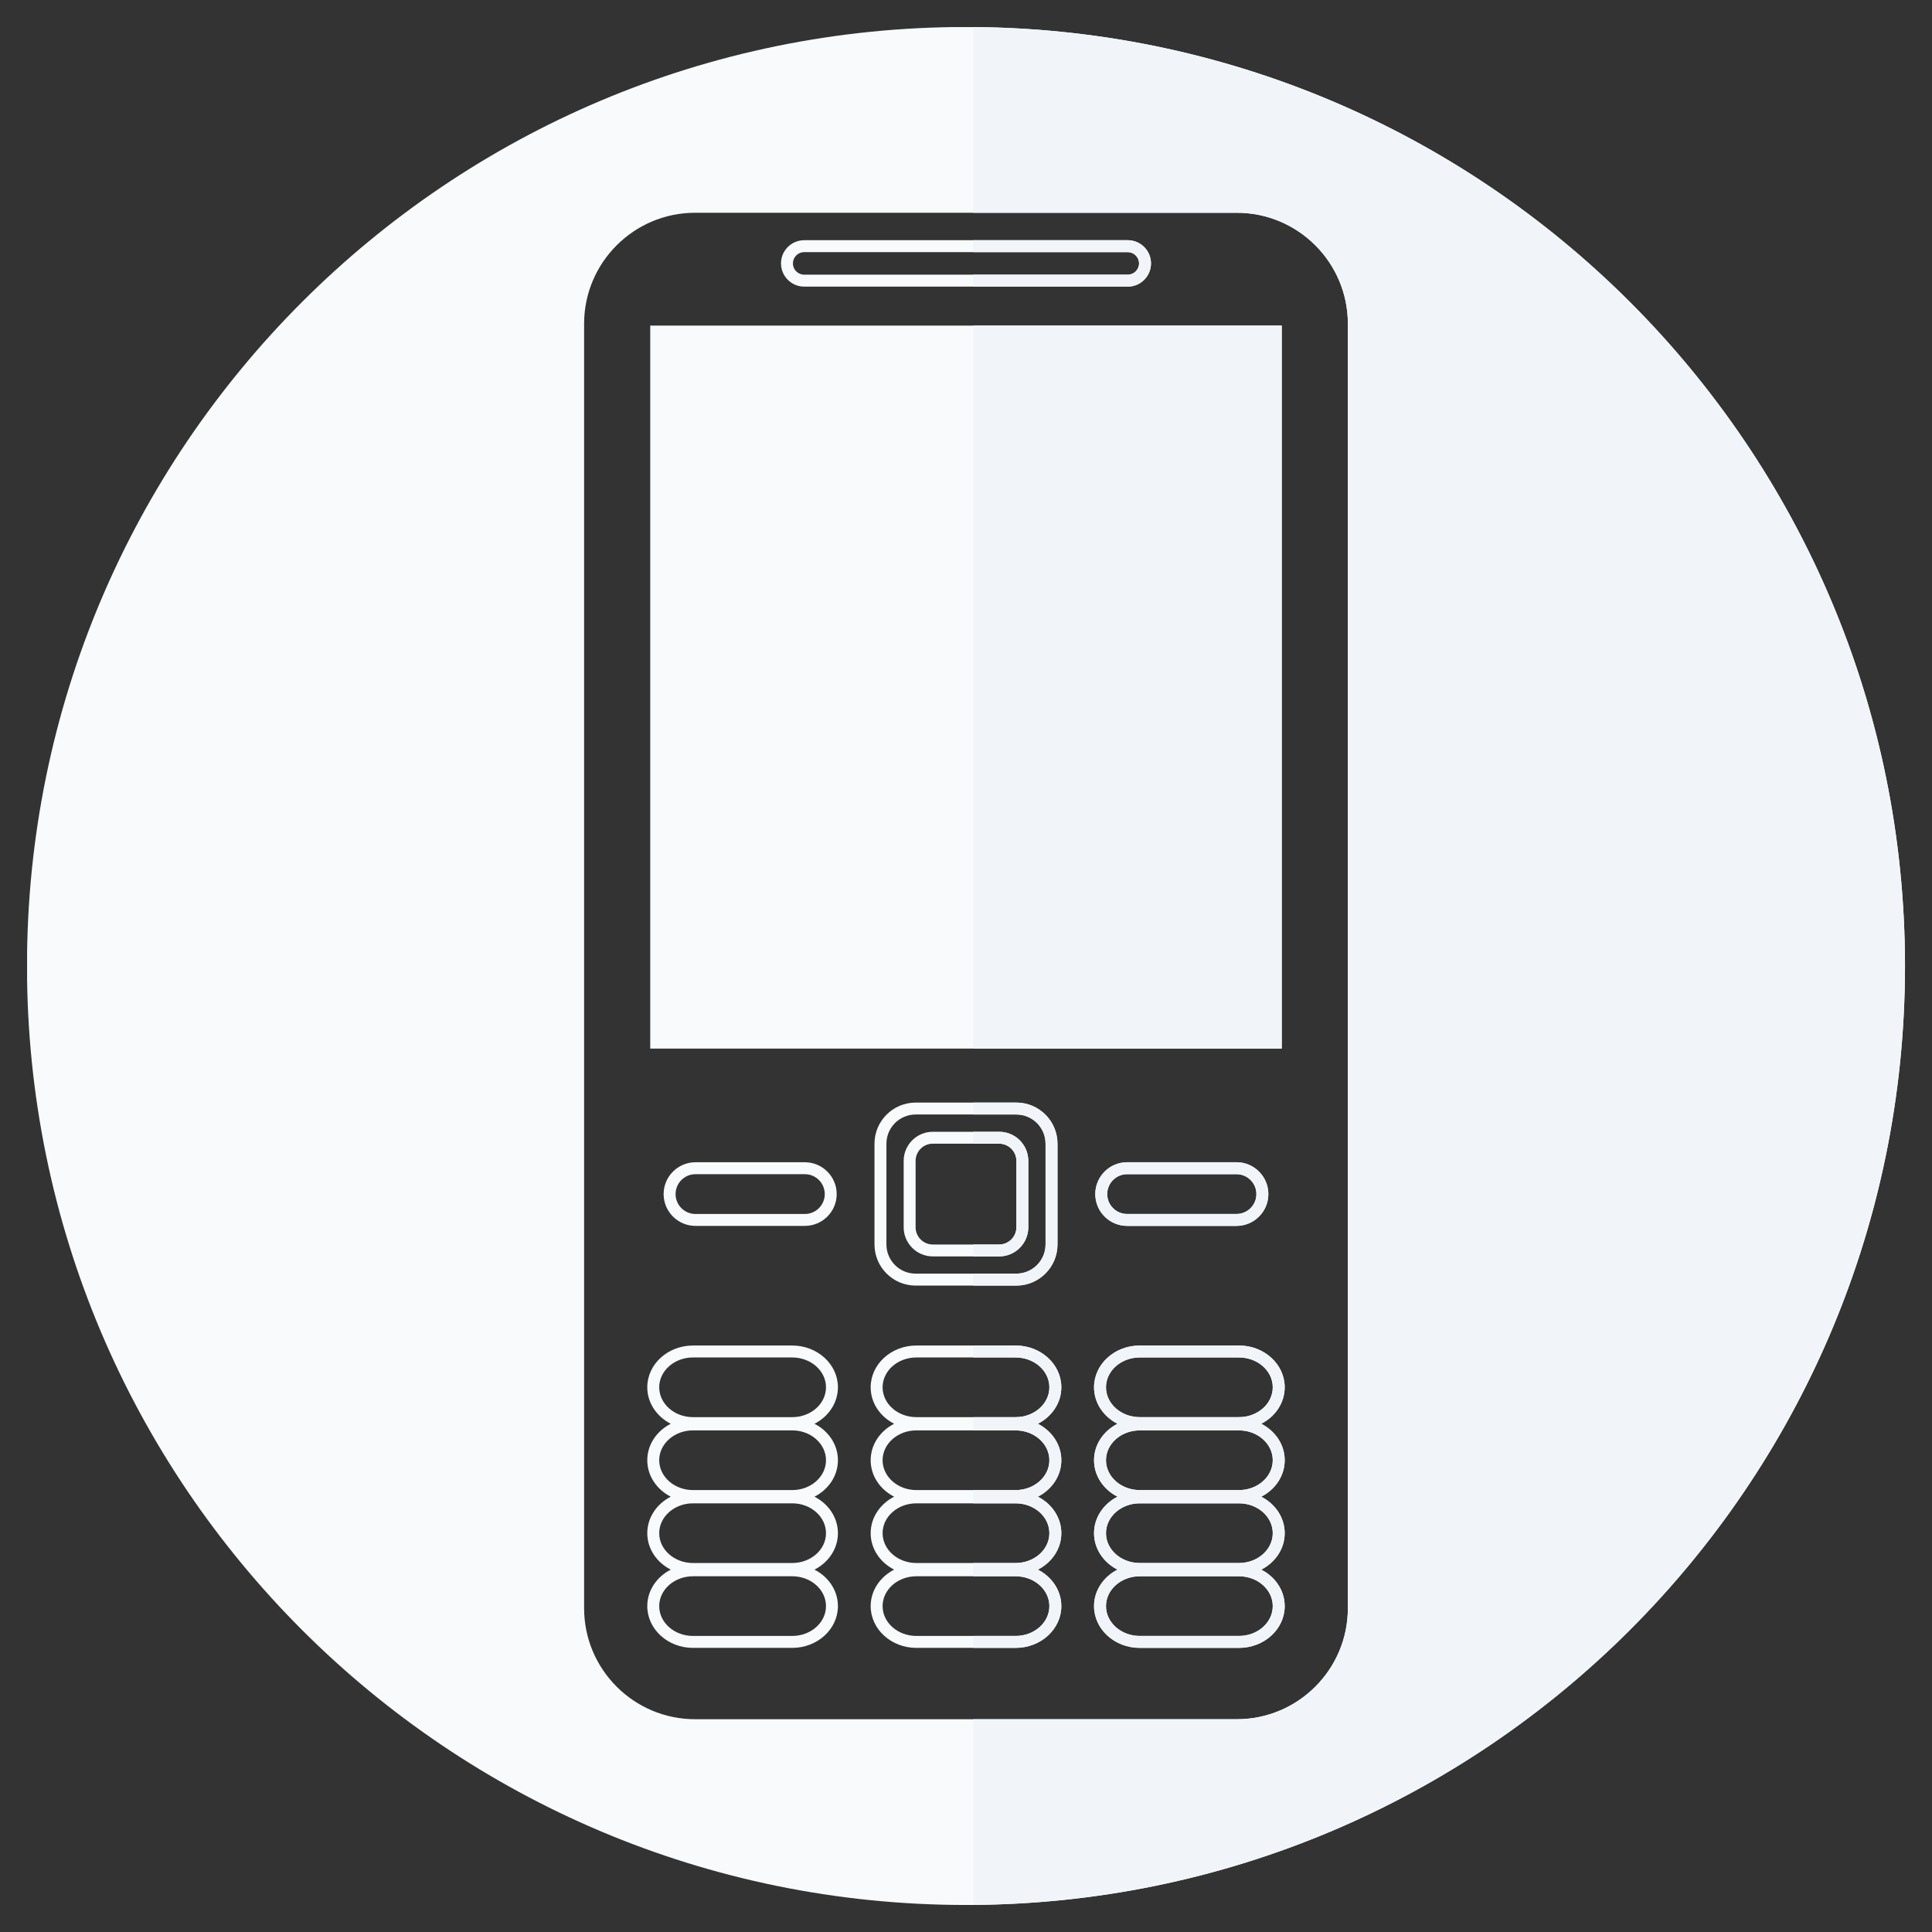
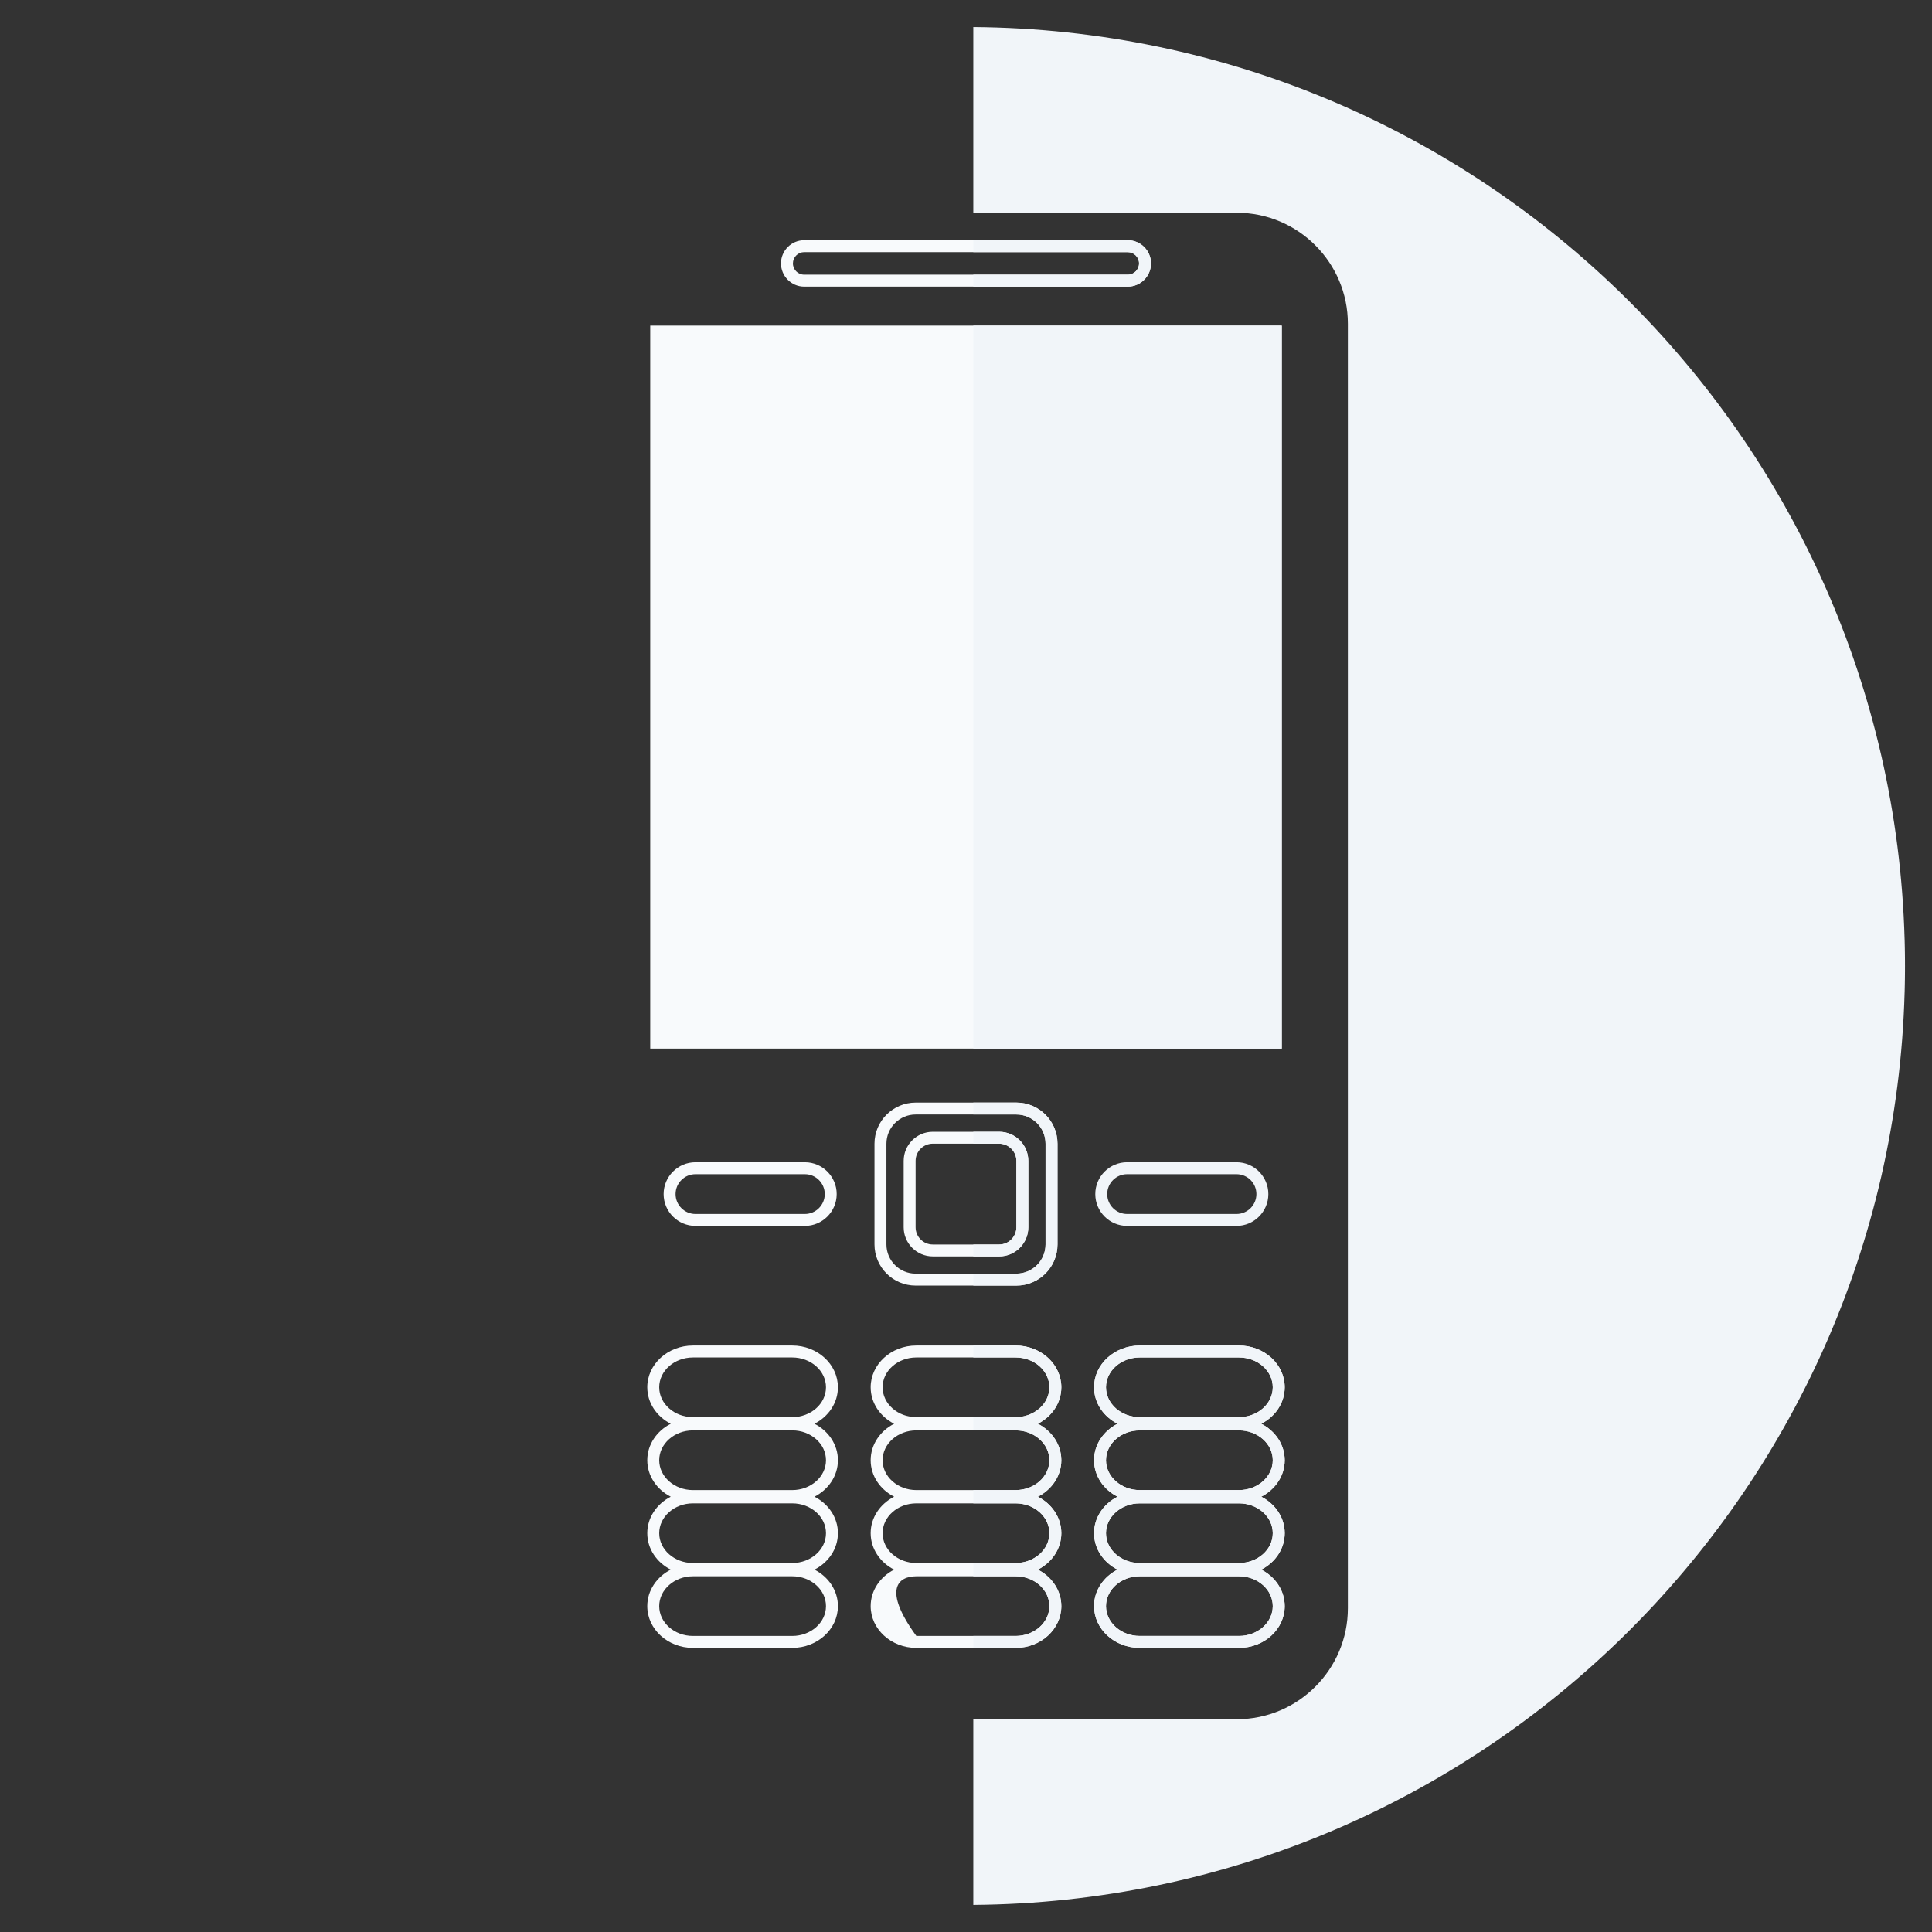
<svg xmlns="http://www.w3.org/2000/svg" width="500" zoomAndPan="magnify" viewBox="0 0 375 375" height="500" preserveAspectRatio="xMidYMid meet" version="1.0">
  <rect x="0" y="0" width="375" height="375" fill="#333333" stroke="none" />
  <defs>
    <clipPath id="a3df6f6b8f">
      <path d="M 5.258 5.258 L 369.758 5.258 L 369.758 369.758 L 5.258 369.758 Z M 5.258 5.258 " clip-rule="nonzero" />
    </clipPath>
    <clipPath id="fd512cdb20">
      <path d="M 369 182 L 369.758 182 L 369.758 193 L 369 193 Z M 369 182 " clip-rule="nonzero" />
    </clipPath>
    <clipPath id="03c62e3bda">
      <path d="M 188 5.258 L 369.758 5.258 L 369.758 369.758 L 188 369.758 Z M 188 5.258 " clip-rule="nonzero" />
    </clipPath>
  </defs>
  <path fill="#f8fafc" d="M 160.086 231.77 C 160.086 233.898 158.352 235.633 156.227 235.633 L 134.988 235.633 C 132.859 235.633 131.129 233.898 131.129 231.77 C 131.129 229.641 132.859 227.91 134.988 227.91 L 156.227 227.91 C 158.352 227.91 160.086 229.641 160.086 231.77 Z M 134.988 225.594 C 131.586 225.594 128.809 228.367 128.809 231.77 C 128.809 235.176 131.586 237.945 134.988 237.945 L 156.227 237.945 C 159.629 237.945 162.402 235.176 162.402 231.77 C 162.402 228.367 159.629 225.594 156.227 225.594 L 134.988 225.594 " fill-opacity="1" fill-rule="nonzero" />
  <path fill="#f8fafc" d="M 153.773 275.066 L 134.504 275.066 C 130.895 275.066 127.953 272.469 127.953 269.27 C 127.953 266.082 130.895 263.484 134.504 263.484 L 153.773 263.484 C 157.391 263.484 160.324 266.082 160.324 269.27 C 160.324 272.469 157.391 275.066 153.773 275.066 Z M 160.324 283.43 C 160.324 286.621 157.391 289.223 153.773 289.223 L 134.504 289.223 C 130.895 289.223 127.953 286.621 127.953 283.43 C 127.953 280.238 130.895 277.637 134.504 277.637 L 153.773 277.637 C 157.391 277.637 160.324 280.238 160.324 283.43 Z M 160.324 297.59 C 160.324 300.781 157.391 303.379 153.773 303.379 L 134.504 303.379 C 130.895 303.379 127.953 300.781 127.953 297.59 C 127.953 294.398 130.895 291.797 134.504 291.797 L 153.773 291.797 C 157.391 291.797 160.324 294.398 160.324 297.59 Z M 160.324 311.746 C 160.324 314.938 157.391 317.535 153.773 317.535 L 134.504 317.535 C 130.895 317.535 127.953 314.938 127.953 311.746 C 127.953 308.551 130.895 305.953 134.504 305.953 L 153.773 305.953 C 157.391 305.953 160.324 308.551 160.324 311.746 Z M 162.641 269.27 C 162.641 264.801 158.664 261.164 153.773 261.164 L 134.504 261.164 C 129.613 261.164 125.637 264.801 125.637 269.27 C 125.637 272.316 127.477 274.965 130.191 276.352 C 127.477 277.738 125.637 280.391 125.637 283.43 C 125.637 286.469 127.477 289.121 130.191 290.508 C 127.477 291.898 125.637 294.547 125.637 297.59 C 125.637 300.629 127.477 303.277 130.191 304.664 C 127.477 306.055 125.637 308.703 125.637 311.746 C 125.637 316.219 129.613 319.852 134.504 319.852 L 153.773 319.852 C 158.664 319.852 162.641 316.219 162.641 311.746 C 162.641 308.703 160.801 306.055 158.09 304.664 C 160.801 303.277 162.641 300.629 162.641 297.59 C 162.641 294.547 160.801 291.898 158.09 290.508 C 160.801 289.121 162.641 286.469 162.641 283.43 C 162.641 280.391 160.801 277.738 158.09 276.352 C 160.801 274.965 162.641 272.316 162.641 269.27 " fill-opacity="1" fill-rule="nonzero" />
  <g clip-path="url(#a3df6f6b8f)">
-     <path fill="#f8fafc" d="M 261.621 312.156 C 261.621 324.035 251.957 333.699 240.078 333.699 L 134.922 333.699 C 123.039 333.699 113.375 324.035 113.375 312.156 L 113.375 62.84 C 113.375 50.965 123.039 41.297 134.922 41.297 L 240.078 41.297 C 251.957 41.297 261.621 50.965 261.621 62.84 L 261.621 312.156 M 187.5 5.238 C 86.84 5.238 5.238 86.84 5.238 187.5 C 5.238 288.156 86.84 369.754 187.5 369.754 C 288.156 369.754 369.758 288.156 369.758 187.5 C 369.758 86.84 288.156 5.238 187.5 5.238 " fill-opacity="1" fill-rule="nonzero" />
-   </g>
+     </g>
  <path fill="#f8fafc" d="M 202.941 221.992 L 202.941 241.547 C 202.941 244.672 200.402 247.211 197.277 247.211 L 177.723 247.211 C 174.598 247.211 172.055 244.672 172.055 241.547 L 172.055 221.992 C 172.055 218.867 174.598 216.324 177.723 216.324 L 197.277 216.324 C 200.402 216.324 202.941 218.867 202.941 221.992 M 177.723 214.012 C 173.32 214.012 169.738 217.594 169.738 221.992 L 169.738 241.547 C 169.738 245.949 173.32 249.531 177.723 249.531 L 197.277 249.531 C 201.68 249.531 205.258 245.949 205.258 241.547 L 205.258 221.992 C 205.258 217.594 201.68 214.012 197.277 214.012 L 177.723 214.012 " fill-opacity="1" fill-rule="nonzero" />
-   <path fill="#f8fafc" d="M 243.867 231.77 C 243.867 233.898 242.133 235.633 240.008 235.633 L 218.773 235.633 C 216.641 235.633 214.91 233.898 214.91 231.77 C 214.91 229.641 216.641 227.91 218.773 227.91 L 240.008 227.91 C 242.133 227.91 243.867 229.641 243.867 231.77 M 218.773 225.59 C 215.363 225.59 212.594 228.367 212.594 231.77 C 212.594 235.176 215.363 237.945 218.773 237.945 L 240.008 237.945 C 243.414 237.945 246.184 235.176 246.184 231.77 C 246.184 228.367 243.414 225.59 240.008 225.59 L 218.773 225.59 " fill-opacity="1" fill-rule="nonzero" />
-   <path fill="#f8fafc" d="M 197.137 275.066 L 177.863 275.066 C 174.25 275.066 171.312 272.469 171.312 269.27 C 171.312 266.082 174.25 263.484 177.863 263.484 L 197.137 263.484 C 200.746 263.484 203.684 266.082 203.684 269.27 C 203.684 272.469 200.746 275.066 197.137 275.066 M 203.684 283.43 C 203.684 286.621 200.746 289.223 197.137 289.223 L 177.863 289.223 C 174.25 289.223 171.312 286.621 171.312 283.43 C 171.312 280.238 174.25 277.637 177.863 277.637 L 197.137 277.637 C 200.746 277.637 203.684 280.238 203.684 283.43 M 203.684 297.59 C 203.684 300.781 200.746 303.379 197.137 303.379 L 177.863 303.379 C 174.25 303.379 171.312 300.781 171.312 297.59 C 171.312 294.398 174.25 291.797 177.863 291.797 L 197.137 291.797 C 200.746 291.797 203.684 294.398 203.684 297.59 M 203.684 311.746 C 203.684 314.938 200.746 317.535 197.137 317.535 L 177.863 317.535 C 174.25 317.535 171.312 314.938 171.312 311.746 C 171.312 308.551 174.25 305.953 177.863 305.953 L 197.137 305.953 C 200.746 305.953 203.684 308.551 203.684 311.746 M 206.004 269.27 C 206.004 264.801 202.027 261.164 197.137 261.164 L 177.863 261.164 C 172.973 261.164 168.996 264.801 168.996 269.27 C 168.996 272.316 170.84 274.965 173.551 276.352 C 170.84 277.738 168.996 280.391 168.996 283.43 C 168.996 286.469 170.84 289.121 173.551 290.508 C 170.84 291.898 168.996 294.547 168.996 297.59 C 168.996 300.629 170.84 303.277 173.551 304.664 C 170.84 306.055 168.996 308.703 168.996 311.746 C 168.996 316.219 172.973 319.852 177.863 319.852 L 197.137 319.852 C 202.027 319.852 206.004 316.219 206.004 311.746 C 206.004 308.703 204.16 306.055 201.449 304.664 C 204.16 303.277 206.004 300.629 206.004 297.59 C 206.004 294.547 204.16 291.898 201.449 290.508 C 204.16 289.121 206.004 286.469 206.004 283.43 C 206.004 280.391 204.16 277.738 201.449 276.352 C 204.16 274.965 206.004 272.316 206.004 269.27 " fill-opacity="1" fill-rule="nonzero" />
+   <path fill="#f8fafc" d="M 197.137 275.066 L 177.863 275.066 C 174.25 275.066 171.312 272.469 171.312 269.27 C 171.312 266.082 174.25 263.484 177.863 263.484 L 197.137 263.484 C 200.746 263.484 203.684 266.082 203.684 269.27 C 203.684 272.469 200.746 275.066 197.137 275.066 M 203.684 283.43 C 203.684 286.621 200.746 289.223 197.137 289.223 L 177.863 289.223 C 174.25 289.223 171.312 286.621 171.312 283.43 C 171.312 280.238 174.25 277.637 177.863 277.637 L 197.137 277.637 C 200.746 277.637 203.684 280.238 203.684 283.43 M 203.684 297.59 C 203.684 300.781 200.746 303.379 197.137 303.379 L 177.863 303.379 C 174.25 303.379 171.312 300.781 171.312 297.59 C 171.312 294.398 174.25 291.797 177.863 291.797 L 197.137 291.797 C 200.746 291.797 203.684 294.398 203.684 297.59 M 203.684 311.746 C 203.684 314.938 200.746 317.535 197.137 317.535 L 177.863 317.535 C 171.312 308.551 174.25 305.953 177.863 305.953 L 197.137 305.953 C 200.746 305.953 203.684 308.551 203.684 311.746 M 206.004 269.27 C 206.004 264.801 202.027 261.164 197.137 261.164 L 177.863 261.164 C 172.973 261.164 168.996 264.801 168.996 269.27 C 168.996 272.316 170.84 274.965 173.551 276.352 C 170.84 277.738 168.996 280.391 168.996 283.43 C 168.996 286.469 170.84 289.121 173.551 290.508 C 170.84 291.898 168.996 294.547 168.996 297.59 C 168.996 300.629 170.84 303.277 173.551 304.664 C 170.84 306.055 168.996 308.703 168.996 311.746 C 168.996 316.219 172.973 319.852 177.863 319.852 L 197.137 319.852 C 202.027 319.852 206.004 316.219 206.004 311.746 C 206.004 308.703 204.16 306.055 201.449 304.664 C 204.16 303.277 206.004 300.629 206.004 297.59 C 206.004 294.547 204.16 291.898 201.449 290.508 C 204.16 289.121 206.004 286.469 206.004 283.43 C 206.004 280.391 204.16 277.738 201.449 276.352 C 204.16 274.965 206.004 272.316 206.004 269.27 " fill-opacity="1" fill-rule="nonzero" />
  <path fill="#f8fafc" d="M 126.211 203.531 L 248.785 203.531 L 248.785 63.199 L 126.211 63.199 Z M 126.211 203.531 " fill-opacity="1" fill-rule="nonzero" />
  <path fill="#f8fafc" d="M 240.492 275.066 L 221.223 275.066 C 217.609 275.066 214.672 272.469 214.672 269.27 C 214.672 266.082 217.609 263.484 221.223 263.484 L 240.492 263.484 C 244.105 263.484 247.043 266.082 247.043 269.27 C 247.043 272.469 244.105 275.066 240.492 275.066 M 247.043 283.43 C 247.043 286.621 244.105 289.223 240.492 289.223 L 221.223 289.223 C 217.609 289.223 214.672 286.621 214.672 283.43 C 214.672 280.238 217.609 277.637 221.223 277.637 L 240.492 277.637 C 244.105 277.637 247.043 280.238 247.043 283.43 M 247.043 297.59 C 247.043 300.781 244.105 303.379 240.492 303.379 L 221.223 303.379 C 217.609 303.379 214.672 300.781 214.672 297.59 C 214.672 294.398 217.609 291.797 221.223 291.797 L 240.492 291.797 C 244.105 291.797 247.043 294.398 247.043 297.59 M 247.043 311.746 C 247.043 314.938 244.105 317.535 240.492 317.535 L 221.223 317.535 C 217.609 317.535 214.672 314.938 214.672 311.746 C 214.672 308.551 217.609 305.953 221.223 305.953 L 240.492 305.953 C 244.105 305.953 247.043 308.551 247.043 311.746 M 249.359 269.27 C 249.359 264.801 245.383 261.164 240.492 261.164 L 221.223 261.164 C 216.332 261.164 212.352 264.801 212.352 269.27 C 212.352 272.316 214.195 274.965 216.906 276.352 C 214.195 277.738 212.352 280.391 212.352 283.43 C 212.352 286.469 214.195 289.121 216.906 290.508 C 214.195 291.898 212.352 294.547 212.352 297.59 C 212.352 300.629 214.195 303.277 216.906 304.664 C 214.195 306.055 212.352 308.703 212.352 311.746 C 212.352 316.219 216.332 319.852 221.223 319.852 L 240.492 319.852 C 245.383 319.852 249.359 316.219 249.359 311.746 C 249.359 308.703 247.52 306.055 244.805 304.664 C 247.52 303.277 249.359 300.629 249.359 297.59 C 249.359 294.547 247.52 291.898 244.805 290.508 C 247.52 289.121 249.359 286.469 249.359 283.43 C 249.359 280.391 247.52 277.738 244.805 276.352 C 247.52 274.965 249.359 272.316 249.359 269.27 " fill-opacity="1" fill-rule="nonzero" />
  <path fill="#f8fafc" d="M 197.281 225.328 L 197.281 238.211 C 197.281 240.055 195.781 241.555 193.941 241.555 L 181.055 241.555 C 179.215 241.555 177.719 240.055 177.719 238.211 L 177.719 225.328 C 177.719 223.488 179.215 221.988 181.055 221.988 L 193.941 221.988 C 195.781 221.988 197.281 223.488 197.281 225.328 M 181.055 219.676 C 177.938 219.676 175.402 222.211 175.402 225.328 L 175.402 238.211 C 175.402 241.332 177.938 243.867 181.055 243.867 L 193.941 243.867 C 197.062 243.867 199.594 241.332 199.594 238.211 L 199.594 225.328 C 199.594 222.211 197.062 219.676 193.941 219.676 L 181.055 219.676 " fill-opacity="1" fill-rule="nonzero" />
  <path fill="#f8fafc" d="M 156.094 48.938 L 218.902 48.938 C 220.105 48.938 221.09 49.922 221.09 51.125 C 221.09 52.336 220.105 53.312 218.902 53.312 L 156.094 53.312 C 154.887 53.312 153.906 52.336 153.906 51.125 C 153.906 49.922 154.887 48.938 156.094 48.938 M 156.094 55.633 L 218.902 55.633 C 221.383 55.633 223.406 53.609 223.406 51.125 C 223.406 48.641 221.383 46.625 218.902 46.625 L 156.094 46.625 C 153.613 46.625 151.59 48.641 151.59 51.125 C 151.59 53.609 153.613 55.633 156.094 55.633 " fill-opacity="1" fill-rule="nonzero" />
  <g clip-path="url(#fd512cdb20)">
    <path fill="#ffbd59" d="M 369.688 192.473 L 369.688 192.469 L 369.688 192.473 M 369.695 192.328 L 369.695 192.324 L 369.695 192.328 M 369.695 192.254 L 369.695 192.25 L 369.695 192.254 M 369.695 192.184 C 369.699 192.176 369.695 192.18 369.699 192.176 L 369.695 192.184 M 369.699 192.109 L 369.699 192.105 L 369.699 192.109 M 369.699 192.035 L 369.699 192.031 L 369.699 192.035 M 369.703 191.961 L 369.703 191.957 L 369.703 191.961 M 369.703 191.891 C 369.703 191.883 369.703 191.887 369.703 191.879 L 369.703 191.891 M 369.707 191.816 L 369.707 191.809 L 369.707 191.816 M 369.707 191.746 L 369.707 191.734 L 369.707 191.746 M 369.711 191.672 C 369.711 191.668 369.711 191.668 369.711 191.66 L 369.711 191.672 M 369.711 191.602 C 369.711 191.594 369.711 191.59 369.711 191.582 C 369.711 191.59 369.711 191.594 369.711 191.602 M 369.711 191.527 C 369.711 191.523 369.711 191.516 369.711 191.512 C 369.711 191.516 369.711 191.523 369.711 191.527 M 369.715 191.453 C 369.715 191.449 369.715 191.441 369.715 191.434 C 369.715 191.441 369.715 191.449 369.715 191.453 M 369.715 191.383 C 369.715 191.375 369.715 191.367 369.715 191.363 C 369.715 191.367 369.715 191.375 369.715 191.383 M 369.715 191.309 C 369.719 191.301 369.719 191.297 369.719 191.289 C 369.719 191.297 369.719 191.301 369.715 191.309 M 369.719 191.234 C 369.719 191.23 369.719 191.223 369.719 191.219 C 369.719 191.223 369.719 191.23 369.719 191.234 M 369.719 191.16 L 369.719 191.148 C 369.719 191.152 369.719 191.156 369.719 191.16 M 369.723 191.086 C 369.723 191.082 369.723 191.078 369.723 191.074 C 369.723 191.078 369.723 191.082 369.723 191.086 M 369.723 191.016 C 369.723 191.008 369.723 191 369.723 190.996 C 369.723 191 369.723 191.008 369.723 191.016 M 369.723 190.941 C 369.723 190.938 369.723 190.93 369.723 190.922 C 369.723 190.93 369.723 190.938 369.723 190.941 M 369.727 190.871 C 369.727 190.863 369.727 190.855 369.727 190.848 C 369.727 190.855 369.727 190.863 369.727 190.871 M 369.727 190.797 C 369.727 190.789 369.727 190.785 369.727 190.777 C 369.727 190.785 369.727 190.789 369.727 190.797 M 369.727 190.723 C 369.727 190.715 369.727 190.711 369.727 190.707 C 369.727 190.711 369.727 190.715 369.727 190.723 M 369.73 190.648 L 369.73 190.637 C 369.73 190.641 369.73 190.641 369.73 190.648 M 369.73 190.574 C 369.73 190.57 369.73 190.566 369.73 190.559 C 369.73 190.566 369.73 190.57 369.73 190.574 M 369.73 190.504 C 369.73 190.496 369.73 190.488 369.73 190.484 C 369.73 190.488 369.73 190.496 369.73 190.504 M 369.73 190.43 C 369.73 190.422 369.734 190.414 369.734 190.41 C 369.734 190.414 369.73 190.422 369.73 190.43 M 369.734 190.355 C 369.734 190.352 369.734 190.34 369.734 190.336 C 369.734 190.34 369.734 190.352 369.734 190.355 M 369.734 190.285 C 369.734 190.273 369.734 190.27 369.734 190.258 C 369.734 190.262 369.734 190.277 369.734 190.285 M 369.738 190.211 C 369.738 190.199 369.738 190.195 369.738 190.184 C 369.738 190.191 369.738 190.207 369.738 190.211 M 369.738 190.137 C 369.738 190.125 369.738 190.121 369.738 190.109 C 369.738 190.113 369.738 190.133 369.738 190.137 M 369.738 190.066 C 369.738 190.051 369.738 190.051 369.738 190.039 C 369.738 190.043 369.738 190.059 369.738 190.066 M 369.738 189.992 C 369.738 189.98 369.738 189.98 369.738 189.965 C 369.738 189.973 369.738 189.984 369.738 189.992 M 369.742 189.918 C 369.742 189.906 369.742 189.91 369.742 189.898 C 369.742 189.902 369.742 189.91 369.742 189.918 M 369.742 189.844 C 369.742 189.832 369.742 189.836 369.742 189.824 C 369.742 189.828 369.742 189.836 369.742 189.844 M 369.742 189.77 C 369.742 189.758 369.742 189.762 369.742 189.75 C 369.742 189.758 369.742 189.762 369.742 189.77 M 369.742 189.699 C 369.742 189.688 369.742 189.68 369.742 189.668 C 369.742 189.676 369.742 189.691 369.742 189.699 M 369.742 189.625 C 369.742 189.613 369.742 189.609 369.746 189.598 C 369.746 189.605 369.742 189.617 369.742 189.625 M 369.746 189.551 C 369.746 189.539 369.746 189.535 369.746 189.523 C 369.746 189.531 369.746 189.547 369.746 189.551 M 369.746 189.477 C 369.746 189.465 369.746 189.465 369.746 189.453 C 369.746 189.457 369.746 189.473 369.746 189.477 M 369.746 189.406 C 369.746 189.391 369.746 189.391 369.746 189.379 C 369.746 189.383 369.746 189.398 369.746 189.406 M 369.746 189.332 C 369.746 189.32 369.746 189.32 369.746 189.309 C 369.746 189.316 369.746 189.324 369.746 189.332 M 369.746 189.258 C 369.746 189.246 369.746 189.242 369.746 189.23 C 369.746 189.238 369.746 189.25 369.746 189.258 M 369.75 189.184 C 369.75 189.172 369.75 189.16 369.75 189.148 C 369.75 189.16 369.75 189.172 369.75 189.184 M 369.75 189.113 C 369.75 189.102 369.75 189.086 369.75 189.074 C 369.75 189.086 369.75 189.102 369.75 189.113 M 369.75 189.039 C 369.75 189.027 369.75 189.023 369.75 189.008 C 369.75 189.016 369.75 189.031 369.75 189.039 M 369.75 188.965 C 369.75 188.953 369.75 188.949 369.75 188.938 C 369.75 188.945 369.75 188.957 369.75 188.965 M 369.75 188.895 C 369.75 188.883 369.75 188.883 369.75 188.871 C 369.75 188.875 369.75 188.887 369.75 188.895 M 369.75 188.82 C 369.75 188.809 369.75 188.805 369.75 188.793 C 369.75 188.801 369.75 188.812 369.75 188.82 M 369.75 188.746 C 369.75 188.734 369.75 188.734 369.754 188.719 C 369.75 188.727 369.75 188.742 369.75 188.746 M 369.754 188.676 C 369.754 188.66 369.754 188.66 369.754 188.648 C 369.754 188.652 369.754 188.668 369.754 188.676 M 369.754 188.602 C 369.754 188.59 369.754 188.578 369.754 188.566 C 369.754 188.578 369.754 188.59 369.754 188.602 M 369.754 188.527 C 369.754 188.516 369.754 188.5 369.754 188.488 C 369.754 188.5 369.754 188.516 369.754 188.527 M 369.754 188.453 C 369.754 188.441 369.754 188.43 369.754 188.418 C 369.754 188.43 369.754 188.441 369.754 188.453 M 369.754 188.379 C 369.754 188.367 369.754 188.355 369.754 188.344 C 369.754 188.355 369.754 188.367 369.754 188.379 M 369.754 188.309 C 369.754 188.297 369.754 188.277 369.754 188.262 C 369.754 188.277 369.754 188.297 369.754 188.309 M 369.754 188.234 C 369.754 188.223 369.754 188.211 369.754 188.199 C 369.754 188.211 369.754 188.223 369.754 188.234 M 369.754 188.16 C 369.754 188.148 369.754 188.145 369.754 188.133 C 369.754 188.137 369.754 188.152 369.754 188.16 M 369.754 188.086 C 369.754 188.074 369.754 188.059 369.754 188.047 C 369.754 188.059 369.754 188.074 369.754 188.086 M 369.754 188.012 C 369.754 188 369.754 187.988 369.754 187.977 C 369.754 187.988 369.754 188 369.754 188.012 M 369.754 187.938 C 369.754 187.922 369.754 187.914 369.754 187.895 C 369.754 187.906 369.754 187.926 369.754 187.938 M 369.754 187.867 C 369.754 187.848 369.754 187.832 369.754 187.812 C 369.754 187.832 369.754 187.848 369.754 187.867 M 369.754 187.793 C 369.754 187.695 369.758 187.598 369.758 187.5 C 369.758 187.594 369.754 187.695 369.754 187.793 M 369.758 187.5 C 369.758 187.398 369.754 187.301 369.754 187.203 C 369.754 187.301 369.758 187.402 369.758 187.5 M 369.754 187.18 C 369.754 187.164 369.754 187.148 369.754 187.129 C 369.754 187.148 369.754 187.164 369.754 187.18 M 369.754 187.102 C 369.754 187.082 369.754 187.074 369.754 187.055 C 369.754 187.07 369.754 187.09 369.754 187.102 M 369.754 187.02 C 369.754 187.008 369.754 186.996 369.754 186.984 C 369.754 186.996 369.754 187.008 369.754 187.02 M 369.754 186.949 C 369.754 186.934 369.754 186.922 369.754 186.91 C 369.754 186.922 369.754 186.934 369.754 186.949 M 369.754 186.863 C 369.754 186.852 369.754 186.848 369.754 186.836 C 369.754 186.844 369.754 186.859 369.754 186.863 M 369.754 186.797 C 369.754 186.785 369.754 186.773 369.754 186.762 C 369.754 186.773 369.754 186.785 369.754 186.797 M 369.754 186.734 C 369.754 186.719 369.754 186.699 369.754 186.688 C 369.754 186.699 369.754 186.719 369.754 186.734 M 369.754 186.652 C 369.754 186.641 369.754 186.629 369.754 186.617 C 369.754 186.629 369.754 186.641 369.754 186.652 M 369.754 186.578 C 369.754 186.566 369.754 186.555 369.754 186.543 C 369.754 186.555 369.754 186.566 369.754 186.578 M 369.754 186.508 C 369.754 186.496 369.754 186.48 369.754 186.469 C 369.754 186.48 369.754 186.496 369.754 186.508 M 369.754 186.43 C 369.754 186.418 369.754 186.406 369.754 186.395 C 369.754 186.406 369.754 186.418 369.754 186.43 M 369.754 186.348 C 369.754 186.336 369.754 186.336 369.754 186.32 C 369.754 186.328 369.754 186.344 369.754 186.348 M 369.754 186.277 C 369.75 186.262 369.75 186.262 369.75 186.25 C 369.75 186.254 369.75 186.27 369.754 186.277 M 369.75 186.203 C 369.75 186.188 369.75 186.188 369.75 186.176 C 369.75 186.18 369.75 186.195 369.75 186.203 M 369.75 186.125 C 369.75 186.113 369.75 186.113 369.75 186.102 C 369.75 186.109 369.75 186.121 369.75 186.125 M 369.75 186.055 C 369.75 186.043 369.75 186.039 369.75 186.027 C 369.75 186.035 369.75 186.051 369.75 186.055 M 369.75 185.984 C 369.75 185.969 369.75 185.965 369.75 185.953 C 369.75 185.961 369.75 185.977 369.75 185.984 M 369.75 185.918 C 369.75 185.906 369.75 185.891 369.75 185.879 C 369.75 185.891 369.75 185.906 369.75 185.918 M 369.75 185.844 C 369.75 185.832 369.75 185.82 369.75 185.809 C 369.75 185.82 369.75 185.832 369.75 185.844 M 369.746 185.762 C 369.746 185.75 369.746 185.746 369.746 185.734 C 369.746 185.742 369.746 185.758 369.746 185.762 M 369.746 185.684 C 369.746 185.672 369.746 185.672 369.746 185.66 C 369.746 185.668 369.746 185.676 369.746 185.684 M 369.746 185.617 C 369.746 185.602 369.746 185.598 369.746 185.586 C 369.746 185.594 369.746 185.609 369.746 185.617 M 369.746 185.539 C 369.746 185.527 369.746 185.527 369.746 185.516 C 369.746 185.52 369.746 185.535 369.746 185.539 M 369.746 185.469 C 369.746 185.457 369.746 185.453 369.746 185.441 C 369.746 185.445 369.746 185.465 369.746 185.469 M 369.746 185.395 C 369.742 185.383 369.742 185.379 369.742 185.367 C 369.742 185.375 369.746 185.387 369.746 185.395 M 369.742 185.324 C 369.742 185.309 369.742 185.305 369.742 185.293 C 369.742 185.301 369.742 185.316 369.742 185.324 M 369.742 185.242 C 369.742 185.23 369.742 185.234 369.742 185.223 C 369.742 185.227 369.742 185.234 369.742 185.242 M 369.742 185.172 C 369.742 185.156 369.742 185.16 369.742 185.148 C 369.742 185.156 369.742 185.164 369.742 185.172 M 369.742 185.094 C 369.742 185.082 369.742 185.086 369.742 185.074 C 369.742 185.082 369.742 185.09 369.742 185.094 M 369.738 185.027 C 369.738 185.012 369.738 185.012 369.738 185 C 369.738 185.008 369.738 185.02 369.738 185.027 M 369.738 184.953 C 369.738 184.941 369.738 184.938 369.738 184.926 C 369.738 184.934 369.738 184.949 369.738 184.953 M 369.738 184.883 C 369.738 184.871 369.738 184.867 369.738 184.852 C 369.738 184.859 369.738 184.879 369.738 184.883 M 369.738 184.809 C 369.738 184.797 369.738 184.793 369.738 184.781 C 369.738 184.785 369.738 184.801 369.738 184.809 M 369.734 184.734 C 369.734 184.723 369.734 184.719 369.734 184.707 C 369.734 184.715 369.734 184.73 369.734 184.734 M 369.734 184.656 C 369.734 184.652 369.734 184.641 369.734 184.637 C 369.734 184.641 369.734 184.652 369.734 184.656 M 369.734 184.582 C 369.734 184.578 369.73 184.57 369.73 184.562 C 369.73 184.57 369.734 184.578 369.734 184.582 M 369.73 184.512 C 369.73 184.508 369.73 184.5 369.73 184.492 C 369.73 184.5 369.73 184.508 369.73 184.512 M 369.73 184.438 C 369.73 184.43 369.73 184.426 369.73 184.422 C 369.73 184.426 369.73 184.43 369.73 184.438 M 369.73 184.359 L 369.73 184.348 C 369.73 184.352 369.73 184.355 369.73 184.359 M 369.727 184.289 C 369.727 184.285 369.727 184.281 369.727 184.273 C 369.727 184.281 369.727 184.285 369.727 184.289 M 369.727 184.219 C 369.727 184.211 369.727 184.207 369.727 184.199 C 369.727 184.207 369.727 184.211 369.727 184.219 M 369.727 184.148 C 369.727 184.141 369.727 184.133 369.727 184.125 C 369.727 184.133 369.727 184.141 369.727 184.148 M 369.723 184.074 C 369.723 184.066 369.723 184.059 369.723 184.055 C 369.723 184.059 369.723 184.066 369.723 184.074 M 369.723 184 C 369.723 183.996 369.723 183.988 369.723 183.98 C 369.723 183.988 369.723 183.996 369.723 184 M 369.723 183.922 C 369.723 183.918 369.723 183.914 369.723 183.91 C 369.723 183.914 369.723 183.918 369.723 183.922 M 369.719 183.848 L 369.719 183.836 C 369.719 183.84 369.719 183.844 369.719 183.848 M 369.719 183.777 C 369.719 183.77 369.719 183.766 369.719 183.762 C 369.719 183.766 369.719 183.77 369.719 183.777 M 369.719 183.707 C 369.719 183.699 369.719 183.695 369.715 183.688 C 369.719 183.691 369.719 183.699 369.719 183.707 M 369.715 183.633 C 369.715 183.629 369.715 183.621 369.715 183.613 C 369.715 183.621 369.715 183.629 369.715 183.633 M 369.715 183.562 C 369.715 183.555 369.715 183.547 369.715 183.543 C 369.715 183.547 369.715 183.555 369.715 183.562 M 369.711 183.484 C 369.711 183.48 369.711 183.473 369.711 183.469 C 369.711 183.473 369.711 183.48 369.711 183.484 M 369.711 183.414 C 369.711 183.406 369.711 183.402 369.711 183.395 C 369.711 183.402 369.711 183.406 369.711 183.414 M 369.711 183.336 C 369.711 183.328 369.711 183.332 369.711 183.324 L 369.711 183.336 M 369.707 183.262 L 369.707 183.25 L 369.707 183.262 M 369.707 183.188 L 369.707 183.18 L 369.707 183.188 M 369.703 183.117 C 369.703 183.109 369.703 183.113 369.703 183.105 L 369.703 183.117 M 369.703 183.039 L 369.703 183.035 L 369.703 183.039 M 369.699 182.965 L 369.699 182.961 L 369.699 182.965 M 369.699 182.891 L 369.699 182.887 L 369.699 182.891 M 369.699 182.82 C 369.695 182.816 369.699 182.82 369.695 182.812 L 369.699 182.82 M 369.695 182.746 L 369.695 182.742 L 369.695 182.746 M 369.695 182.672 L 369.695 182.668 L 369.695 182.672 " fill-opacity="1" fill-rule="nonzero" />
  </g>
  <g clip-path="url(#03c62e3bda)">
    <path fill="#f1f5f9" d="M 188.918 369.738 L 188.918 333.699 L 240.078 333.699 C 251.957 333.699 261.621 324.035 261.621 312.156 L 261.621 62.84 C 261.621 50.965 251.957 41.297 240.078 41.297 L 188.918 41.297 L 188.918 5.254 C 287.211 6.008 366.988 84.555 369.684 182.379 C 369.688 182.402 369.688 182.426 369.688 182.449 C 369.688 182.477 369.688 182.5 369.688 182.523 C 369.691 182.574 369.691 182.621 369.695 182.668 L 369.695 182.672 C 369.695 182.695 369.695 182.719 369.695 182.742 L 369.695 182.746 C 369.695 182.77 369.695 182.789 369.695 182.812 C 369.699 182.82 369.695 182.816 369.699 182.82 C 369.699 182.848 369.699 182.863 369.699 182.887 L 369.699 182.891 C 369.699 182.914 369.699 182.934 369.699 182.961 L 369.699 182.965 C 369.703 182.992 369.703 183.008 369.703 183.035 L 369.703 183.039 C 369.703 183.062 369.703 183.082 369.703 183.105 C 369.703 183.113 369.703 183.109 369.703 183.117 C 369.703 183.141 369.707 183.156 369.707 183.18 L 369.707 183.188 C 369.707 183.211 369.707 183.227 369.707 183.25 L 369.707 183.262 C 369.707 183.285 369.707 183.301 369.711 183.324 C 369.711 183.332 369.711 183.328 369.711 183.336 C 369.711 183.359 369.711 183.371 369.711 183.395 C 369.711 183.402 369.711 183.406 369.711 183.414 C 369.711 183.43 369.711 183.449 369.711 183.469 C 369.711 183.473 369.711 183.48 369.711 183.484 C 369.715 183.504 369.715 183.523 369.715 183.543 C 369.715 183.547 369.715 183.555 369.715 183.562 C 369.715 183.578 369.715 183.594 369.715 183.613 C 369.715 183.621 369.715 183.629 369.715 183.633 C 369.715 183.652 369.715 183.668 369.715 183.688 C 369.719 183.695 369.719 183.699 369.719 183.707 C 369.719 183.727 369.719 183.742 369.719 183.762 C 369.719 183.766 369.719 183.77 369.719 183.777 C 369.719 183.797 369.719 183.816 369.719 183.836 L 369.719 183.848 C 369.719 183.867 369.719 183.891 369.723 183.91 C 369.723 183.914 369.723 183.918 369.723 183.922 C 369.723 183.941 369.723 183.961 369.723 183.98 C 369.723 183.988 369.723 183.996 369.723 184 C 369.723 184.02 369.723 184.035 369.723 184.055 C 369.723 184.059 369.723 184.066 369.723 184.074 C 369.723 184.09 369.727 184.109 369.727 184.125 C 369.727 184.133 369.727 184.141 369.727 184.148 C 369.727 184.164 369.727 184.18 369.727 184.199 C 369.727 184.207 369.727 184.211 369.727 184.219 C 369.727 184.238 369.727 184.254 369.727 184.273 C 369.727 184.281 369.727 184.285 369.727 184.289 C 369.727 184.309 369.727 184.328 369.73 184.348 L 369.73 184.359 C 369.73 184.379 369.73 184.402 369.73 184.422 C 369.73 184.426 369.73 184.43 369.73 184.438 C 369.73 184.457 369.73 184.473 369.73 184.492 C 369.73 184.5 369.73 184.508 369.73 184.512 C 369.73 184.531 369.73 184.543 369.73 184.562 C 369.73 184.57 369.734 184.578 369.734 184.582 C 369.734 184.602 369.734 184.617 369.734 184.637 C 369.734 184.641 369.734 184.652 369.734 184.656 C 369.734 184.676 369.734 184.688 369.734 184.707 C 369.734 184.719 369.734 184.723 369.734 184.734 C 369.734 184.754 369.734 184.762 369.738 184.781 C 369.738 184.793 369.738 184.797 369.738 184.809 C 369.738 184.828 369.738 184.836 369.738 184.852 C 369.738 184.867 369.738 184.871 369.738 184.883 C 369.738 184.902 369.738 184.91 369.738 184.926 C 369.738 184.938 369.738 184.941 369.738 184.953 C 369.738 184.973 369.738 184.984 369.738 185 C 369.738 185.012 369.738 185.012 369.738 185.027 C 369.738 185.043 369.742 185.055 369.742 185.074 C 369.742 185.086 369.742 185.082 369.742 185.094 C 369.742 185.113 369.742 185.129 369.742 185.148 C 369.742 185.16 369.742 185.156 369.742 185.172 C 369.742 185.188 369.742 185.203 369.742 185.223 C 369.742 185.234 369.742 185.23 369.742 185.242 C 369.742 185.262 369.742 185.277 369.742 185.293 C 369.742 185.305 369.742 185.309 369.742 185.324 C 369.742 185.34 369.742 185.348 369.742 185.367 C 369.742 185.379 369.742 185.383 369.746 185.395 C 369.746 185.414 369.746 185.422 369.746 185.441 C 369.746 185.453 369.746 185.457 369.746 185.469 C 369.746 185.488 369.746 185.496 369.746 185.516 C 369.746 185.527 369.746 185.527 369.746 185.539 C 369.746 185.559 369.746 185.57 369.746 185.586 C 369.746 185.598 369.746 185.602 369.746 185.617 C 369.746 185.633 369.746 185.645 369.746 185.66 C 369.746 185.672 369.746 185.672 369.746 185.684 C 369.746 185.703 369.746 185.715 369.746 185.734 C 369.746 185.746 369.746 185.75 369.746 185.762 C 369.75 185.781 369.75 185.789 369.75 185.809 C 369.75 185.82 369.75 185.832 369.75 185.844 C 369.75 185.855 369.75 185.867 369.75 185.879 C 369.75 185.891 369.75 185.906 369.75 185.918 C 369.75 185.93 369.75 185.941 369.75 185.953 C 369.75 185.965 369.75 185.969 369.75 185.984 C 369.75 186 369.75 186.008 369.75 186.027 C 369.75 186.039 369.75 186.043 369.75 186.055 C 369.75 186.074 369.75 186.082 369.75 186.102 C 369.75 186.113 369.75 186.113 369.75 186.125 C 369.75 186.145 369.75 186.156 369.75 186.176 C 369.75 186.188 369.75 186.188 369.75 186.203 C 369.75 186.219 369.75 186.23 369.75 186.25 C 369.75 186.262 369.75 186.262 369.754 186.277 C 369.754 186.293 369.754 186.305 369.754 186.32 C 369.754 186.336 369.754 186.336 369.754 186.348 C 369.754 186.367 369.754 186.379 369.754 186.395 C 369.754 186.406 369.754 186.418 369.754 186.43 C 369.754 186.441 369.754 186.457 369.754 186.469 C 369.754 186.48 369.754 186.496 369.754 186.508 C 369.754 186.523 369.754 186.531 369.754 186.543 C 369.754 186.555 369.754 186.566 369.754 186.578 C 369.754 186.59 369.754 186.602 369.754 186.617 C 369.754 186.629 369.754 186.641 369.754 186.652 C 369.754 186.664 369.754 186.676 369.754 186.688 C 369.754 186.699 369.754 186.719 369.754 186.734 C 369.754 186.746 369.754 186.75 369.754 186.762 C 369.754 186.773 369.754 186.785 369.754 186.797 C 369.754 186.809 369.754 186.824 369.754 186.836 C 369.754 186.848 369.754 186.852 369.754 186.863 C 369.754 186.883 369.754 186.891 369.754 186.91 C 369.754 186.922 369.754 186.934 369.754 186.949 C 369.754 186.961 369.754 186.973 369.754 186.984 C 369.754 186.996 369.754 187.008 369.754 187.02 C 369.754 187.031 369.754 187.043 369.754 187.055 C 369.754 187.074 369.754 187.082 369.754 187.102 C 369.754 187.113 369.754 187.117 369.754 187.129 C 369.754 187.148 369.754 187.164 369.754 187.18 C 369.754 187.188 369.754 187.199 369.754 187.203 C 369.754 187.301 369.758 187.398 369.758 187.5 C 369.758 187.598 369.754 187.695 369.754 187.793 C 369.754 187.797 369.754 187.809 369.754 187.812 C 369.754 187.832 369.754 187.848 369.754 187.867 C 369.754 187.879 369.754 187.883 369.754 187.895 C 369.754 187.914 369.754 187.922 369.754 187.938 C 369.754 187.953 369.754 187.965 369.754 187.977 C 369.754 187.988 369.754 188 369.754 188.012 C 369.754 188.027 369.754 188.035 369.754 188.047 C 369.754 188.059 369.754 188.074 369.754 188.086 C 369.754 188.105 369.754 188.113 369.754 188.133 C 369.754 188.145 369.754 188.148 369.754 188.16 C 369.754 188.172 369.754 188.184 369.754 188.199 C 369.754 188.211 369.754 188.223 369.754 188.234 C 369.754 188.246 369.754 188.25 369.754 188.262 C 369.754 188.277 369.754 188.297 369.754 188.309 C 369.754 188.32 369.754 188.332 369.754 188.344 C 369.754 188.355 369.754 188.367 369.754 188.379 C 369.754 188.395 369.754 188.406 369.754 188.418 C 369.754 188.43 369.754 188.441 369.754 188.453 C 369.754 188.465 369.754 188.473 369.754 188.488 C 369.754 188.5 369.754 188.516 369.754 188.527 C 369.754 188.539 369.754 188.555 369.754 188.566 C 369.754 188.578 369.754 188.59 369.754 188.602 C 369.754 188.621 369.754 188.629 369.754 188.648 C 369.754 188.66 369.754 188.66 369.754 188.676 C 369.754 188.691 369.754 188.703 369.754 188.719 C 369.75 188.734 369.75 188.734 369.75 188.746 C 369.75 188.766 369.75 188.777 369.75 188.793 C 369.75 188.805 369.75 188.809 369.75 188.82 C 369.75 188.84 369.75 188.852 369.75 188.871 C 369.75 188.883 369.75 188.883 369.75 188.895 C 369.75 188.914 369.75 188.922 369.75 188.938 C 369.75 188.949 369.75 188.953 369.75 188.965 C 369.75 188.984 369.75 188.992 369.75 189.008 C 369.75 189.023 369.75 189.027 369.75 189.039 C 369.75 189.051 369.75 189.062 369.75 189.074 C 369.75 189.086 369.75 189.102 369.75 189.113 C 369.75 189.125 369.75 189.137 369.75 189.148 C 369.75 189.16 369.75 189.172 369.75 189.184 C 369.75 189.203 369.75 189.211 369.746 189.23 C 369.746 189.242 369.746 189.246 369.746 189.258 C 369.746 189.277 369.746 189.289 369.746 189.309 C 369.746 189.32 369.746 189.32 369.746 189.332 C 369.746 189.348 369.746 189.359 369.746 189.379 C 369.746 189.391 369.746 189.391 369.746 189.406 C 369.746 189.422 369.746 189.434 369.746 189.453 C 369.746 189.465 369.746 189.465 369.746 189.477 C 369.746 189.496 369.746 189.504 369.746 189.523 C 369.746 189.535 369.746 189.539 369.746 189.551 C 369.746 189.57 369.746 189.578 369.746 189.598 C 369.742 189.609 369.742 189.613 369.742 189.625 C 369.742 189.645 369.742 189.652 369.742 189.668 C 369.742 189.68 369.742 189.688 369.742 189.699 C 369.742 189.715 369.742 189.734 369.742 189.75 C 369.742 189.762 369.742 189.758 369.742 189.77 C 369.742 189.789 369.742 189.805 369.742 189.824 C 369.742 189.836 369.742 189.832 369.742 189.844 C 369.742 189.863 369.742 189.879 369.742 189.898 C 369.742 189.91 369.742 189.906 369.742 189.918 C 369.742 189.934 369.738 189.949 369.738 189.965 C 369.738 189.98 369.738 189.98 369.738 189.992 C 369.738 190.008 369.738 190.02 369.738 190.039 C 369.738 190.051 369.738 190.051 369.738 190.066 C 369.738 190.082 369.738 190.09 369.738 190.109 C 369.738 190.121 369.738 190.125 369.738 190.137 C 369.738 190.156 369.738 190.164 369.738 190.184 C 369.738 190.195 369.738 190.199 369.738 190.211 C 369.734 190.23 369.734 190.238 369.734 190.258 C 369.734 190.27 369.734 190.273 369.734 190.285 C 369.734 190.305 369.734 190.316 369.734 190.336 C 369.734 190.34 369.734 190.352 369.734 190.355 C 369.734 190.375 369.734 190.391 369.734 190.41 C 369.734 190.414 369.73 190.422 369.73 190.43 C 369.73 190.449 369.73 190.465 369.73 190.484 C 369.73 190.488 369.73 190.496 369.73 190.504 C 369.73 190.523 369.73 190.539 369.73 190.559 C 369.73 190.566 369.73 190.57 369.73 190.574 C 369.73 190.594 369.73 190.617 369.73 190.637 L 369.73 190.648 C 369.727 190.668 369.727 190.688 369.727 190.707 C 369.727 190.711 369.727 190.715 369.727 190.723 C 369.727 190.742 369.727 190.758 369.727 190.777 C 369.727 190.785 369.727 190.789 369.727 190.797 C 369.727 190.816 369.727 190.832 369.727 190.848 C 369.727 190.855 369.727 190.863 369.727 190.871 C 369.727 190.887 369.723 190.906 369.723 190.922 C 369.723 190.93 369.723 190.938 369.723 190.941 C 369.723 190.961 369.723 190.977 369.723 190.996 C 369.723 191 369.723 191.008 369.723 191.016 C 369.723 191.035 369.723 191.055 369.723 191.074 C 369.723 191.078 369.723 191.082 369.723 191.086 C 369.719 191.105 369.719 191.129 369.719 191.148 L 369.719 191.16 C 369.719 191.18 369.719 191.199 369.719 191.219 C 369.719 191.223 369.719 191.23 369.719 191.234 C 369.719 191.254 369.719 191.27 369.719 191.289 C 369.719 191.297 369.719 191.301 369.715 191.309 C 369.715 191.328 369.715 191.344 369.715 191.363 C 369.715 191.367 369.715 191.375 369.715 191.383 C 369.715 191.402 369.715 191.414 369.715 191.434 C 369.715 191.441 369.715 191.449 369.715 191.453 C 369.715 191.473 369.715 191.492 369.711 191.512 C 369.711 191.516 369.711 191.523 369.711 191.527 C 369.711 191.547 369.711 191.566 369.711 191.582 C 369.711 191.59 369.711 191.594 369.711 191.602 C 369.711 191.625 369.711 191.637 369.711 191.66 C 369.711 191.668 369.711 191.668 369.711 191.672 C 369.707 191.695 369.707 191.711 369.707 191.734 L 369.707 191.746 C 369.707 191.77 369.707 191.785 369.707 191.809 L 369.707 191.816 C 369.707 191.84 369.703 191.855 369.703 191.879 C 369.703 191.887 369.703 191.883 369.703 191.891 C 369.703 191.914 369.703 191.934 369.703 191.957 L 369.703 191.961 C 369.703 191.988 369.703 192.004 369.699 192.031 L 369.699 192.035 C 369.699 192.059 369.699 192.082 369.699 192.105 L 369.699 192.109 C 369.699 192.133 369.699 192.152 369.699 192.176 C 369.695 192.18 369.699 192.176 369.695 192.184 C 369.695 192.207 369.695 192.227 369.695 192.25 L 369.695 192.254 C 369.695 192.277 369.695 192.301 369.695 192.324 L 369.695 192.328 C 369.691 192.375 369.691 192.422 369.688 192.469 L 369.688 192.473 C 369.688 192.523 369.688 192.57 369.684 192.617 C 366.988 290.438 287.211 368.988 188.918 369.738 " fill-opacity="1" fill-rule="nonzero" />
  </g>
  <path fill="#f1f5f9" d="M 197.277 249.531 L 188.918 249.531 L 188.918 247.211 L 197.277 247.211 C 200.402 247.211 202.941 244.672 202.941 241.547 L 202.941 221.992 C 202.941 218.867 200.402 216.324 197.277 216.324 L 188.918 216.324 L 188.918 214.012 L 197.277 214.012 C 201.68 214.012 205.258 217.594 205.258 221.992 L 205.258 241.547 C 205.258 245.949 201.68 249.531 197.277 249.531 " fill-opacity="1" fill-rule="nonzero" />
  <path fill="#f1f5f9" d="M 240.008 237.945 L 218.773 237.945 C 215.363 237.945 212.594 235.176 212.594 231.77 C 212.594 228.367 215.363 225.59 218.773 225.59 L 240.008 225.59 C 243.414 225.59 246.184 228.367 246.184 231.77 C 246.184 235.176 243.414 237.945 240.008 237.945 M 214.91 231.77 C 214.91 233.898 216.641 235.633 218.773 235.633 L 240.008 235.633 C 242.133 235.633 243.867 233.898 243.867 231.77 C 243.867 229.641 242.133 227.91 240.008 227.91 L 218.773 227.91 C 216.641 227.91 214.91 229.641 214.91 231.77 " fill-opacity="1" fill-rule="nonzero" />
  <path fill="#f1f5f9" d="M 197.137 319.852 L 188.918 319.852 L 188.918 317.535 L 197.137 317.535 C 200.746 317.535 203.684 314.938 203.684 311.746 C 203.684 308.551 200.746 305.953 197.137 305.953 L 188.918 305.953 L 188.918 303.379 L 197.137 303.379 C 200.746 303.379 203.684 300.781 203.684 297.59 C 203.684 294.398 200.746 291.797 197.137 291.797 L 188.918 291.797 L 188.918 289.223 L 197.137 289.223 C 200.746 289.223 203.684 286.621 203.684 283.43 C 203.684 280.238 200.746 277.637 197.137 277.637 L 188.918 277.637 L 188.918 275.066 L 197.137 275.066 C 200.746 275.066 203.684 272.469 203.684 269.27 C 203.684 266.082 200.746 263.484 197.137 263.484 L 188.918 263.484 L 188.918 261.164 L 197.137 261.164 C 202.027 261.164 206.004 264.801 206.004 269.27 C 206.004 272.316 204.16 274.965 201.449 276.352 C 204.16 277.738 206.004 280.391 206.004 283.43 C 206.004 286.469 204.16 289.121 201.449 290.508 C 204.16 291.898 206.004 294.547 206.004 297.59 C 206.004 300.629 204.16 303.277 201.449 304.664 C 204.16 306.055 206.004 308.703 206.004 311.746 C 206.004 316.219 202.027 319.852 197.137 319.852 " fill-opacity="1" fill-rule="nonzero" />
  <path fill="#f1f5f9" d="M 188.918 203.531 L 248.785 203.531 L 248.785 63.199 L 188.918 63.199 Z M 188.918 203.531 " fill-opacity="1" fill-rule="nonzero" />
  <path fill="#f1f5f9" d="M 240.492 319.852 L 221.223 319.852 C 216.332 319.852 212.352 316.219 212.352 311.746 C 212.352 308.703 214.195 306.055 216.906 304.664 C 214.195 303.277 212.352 300.629 212.352 297.59 C 212.352 294.547 214.195 291.898 216.906 290.508 C 214.195 289.121 212.352 286.469 212.352 283.43 C 212.352 280.391 214.195 277.738 216.906 276.352 C 214.195 274.965 212.352 272.316 212.352 269.27 C 212.352 264.801 216.332 261.164 221.223 261.164 L 240.492 261.164 C 245.383 261.164 249.359 264.801 249.359 269.27 C 249.359 272.316 247.52 274.965 244.805 276.352 C 247.52 277.738 249.359 280.391 249.359 283.43 C 249.359 286.469 247.52 289.121 244.805 290.508 C 247.52 291.898 249.359 294.547 249.359 297.59 C 249.359 300.629 247.52 303.277 244.805 304.664 C 247.52 306.055 249.359 308.703 249.359 311.746 C 249.359 316.219 245.383 319.852 240.492 319.852 M 214.672 311.746 C 214.672 314.938 217.609 317.535 221.223 317.535 L 240.492 317.535 C 244.105 317.535 247.043 314.938 247.043 311.746 C 247.043 308.551 244.105 305.953 240.492 305.953 L 221.223 305.953 C 217.609 305.953 214.672 308.551 214.672 311.746 M 214.672 297.59 C 214.672 300.781 217.609 303.379 221.223 303.379 L 240.492 303.379 C 244.105 303.379 247.043 300.781 247.043 297.59 C 247.043 294.398 244.105 291.797 240.492 291.797 L 221.223 291.797 C 217.609 291.797 214.672 294.398 214.672 297.59 M 214.672 283.43 C 214.672 286.621 217.609 289.223 221.223 289.223 L 240.492 289.223 C 244.105 289.223 247.043 286.621 247.043 283.43 C 247.043 280.238 244.105 277.637 240.492 277.637 L 221.223 277.637 C 217.609 277.637 214.672 280.238 214.672 283.43 M 214.672 269.27 C 214.672 272.469 217.609 275.066 221.223 275.066 L 240.492 275.066 C 244.105 275.066 247.043 272.469 247.043 269.27 C 247.043 266.082 244.105 263.484 240.492 263.484 L 221.223 263.484 C 217.609 263.484 214.672 266.082 214.672 269.27 " fill-opacity="1" fill-rule="nonzero" />
  <path fill="#f1f5f9" d="M 193.941 243.867 L 188.918 243.867 L 188.918 241.555 L 193.941 241.555 C 195.781 241.555 197.281 240.055 197.281 238.211 L 197.281 225.328 C 197.281 223.488 195.781 221.988 193.941 221.988 L 188.918 221.988 L 188.918 219.676 L 193.941 219.676 C 197.062 219.676 199.594 222.211 199.594 225.328 L 199.594 238.211 C 199.594 241.332 197.062 243.867 193.941 243.867 " fill-opacity="1" fill-rule="nonzero" />
  <path fill="#f1f5f9" d="M 218.902 55.633 L 188.918 55.633 L 188.918 53.312 L 218.902 53.312 C 220.105 53.312 221.09 52.336 221.09 51.125 C 221.09 49.922 220.105 48.938 218.902 48.938 L 188.918 48.938 L 188.918 46.625 L 218.902 46.625 C 221.383 46.625 223.406 48.641 223.406 51.125 C 223.406 53.609 221.383 55.633 218.902 55.633 " fill-opacity="1" fill-rule="nonzero" />
</svg>